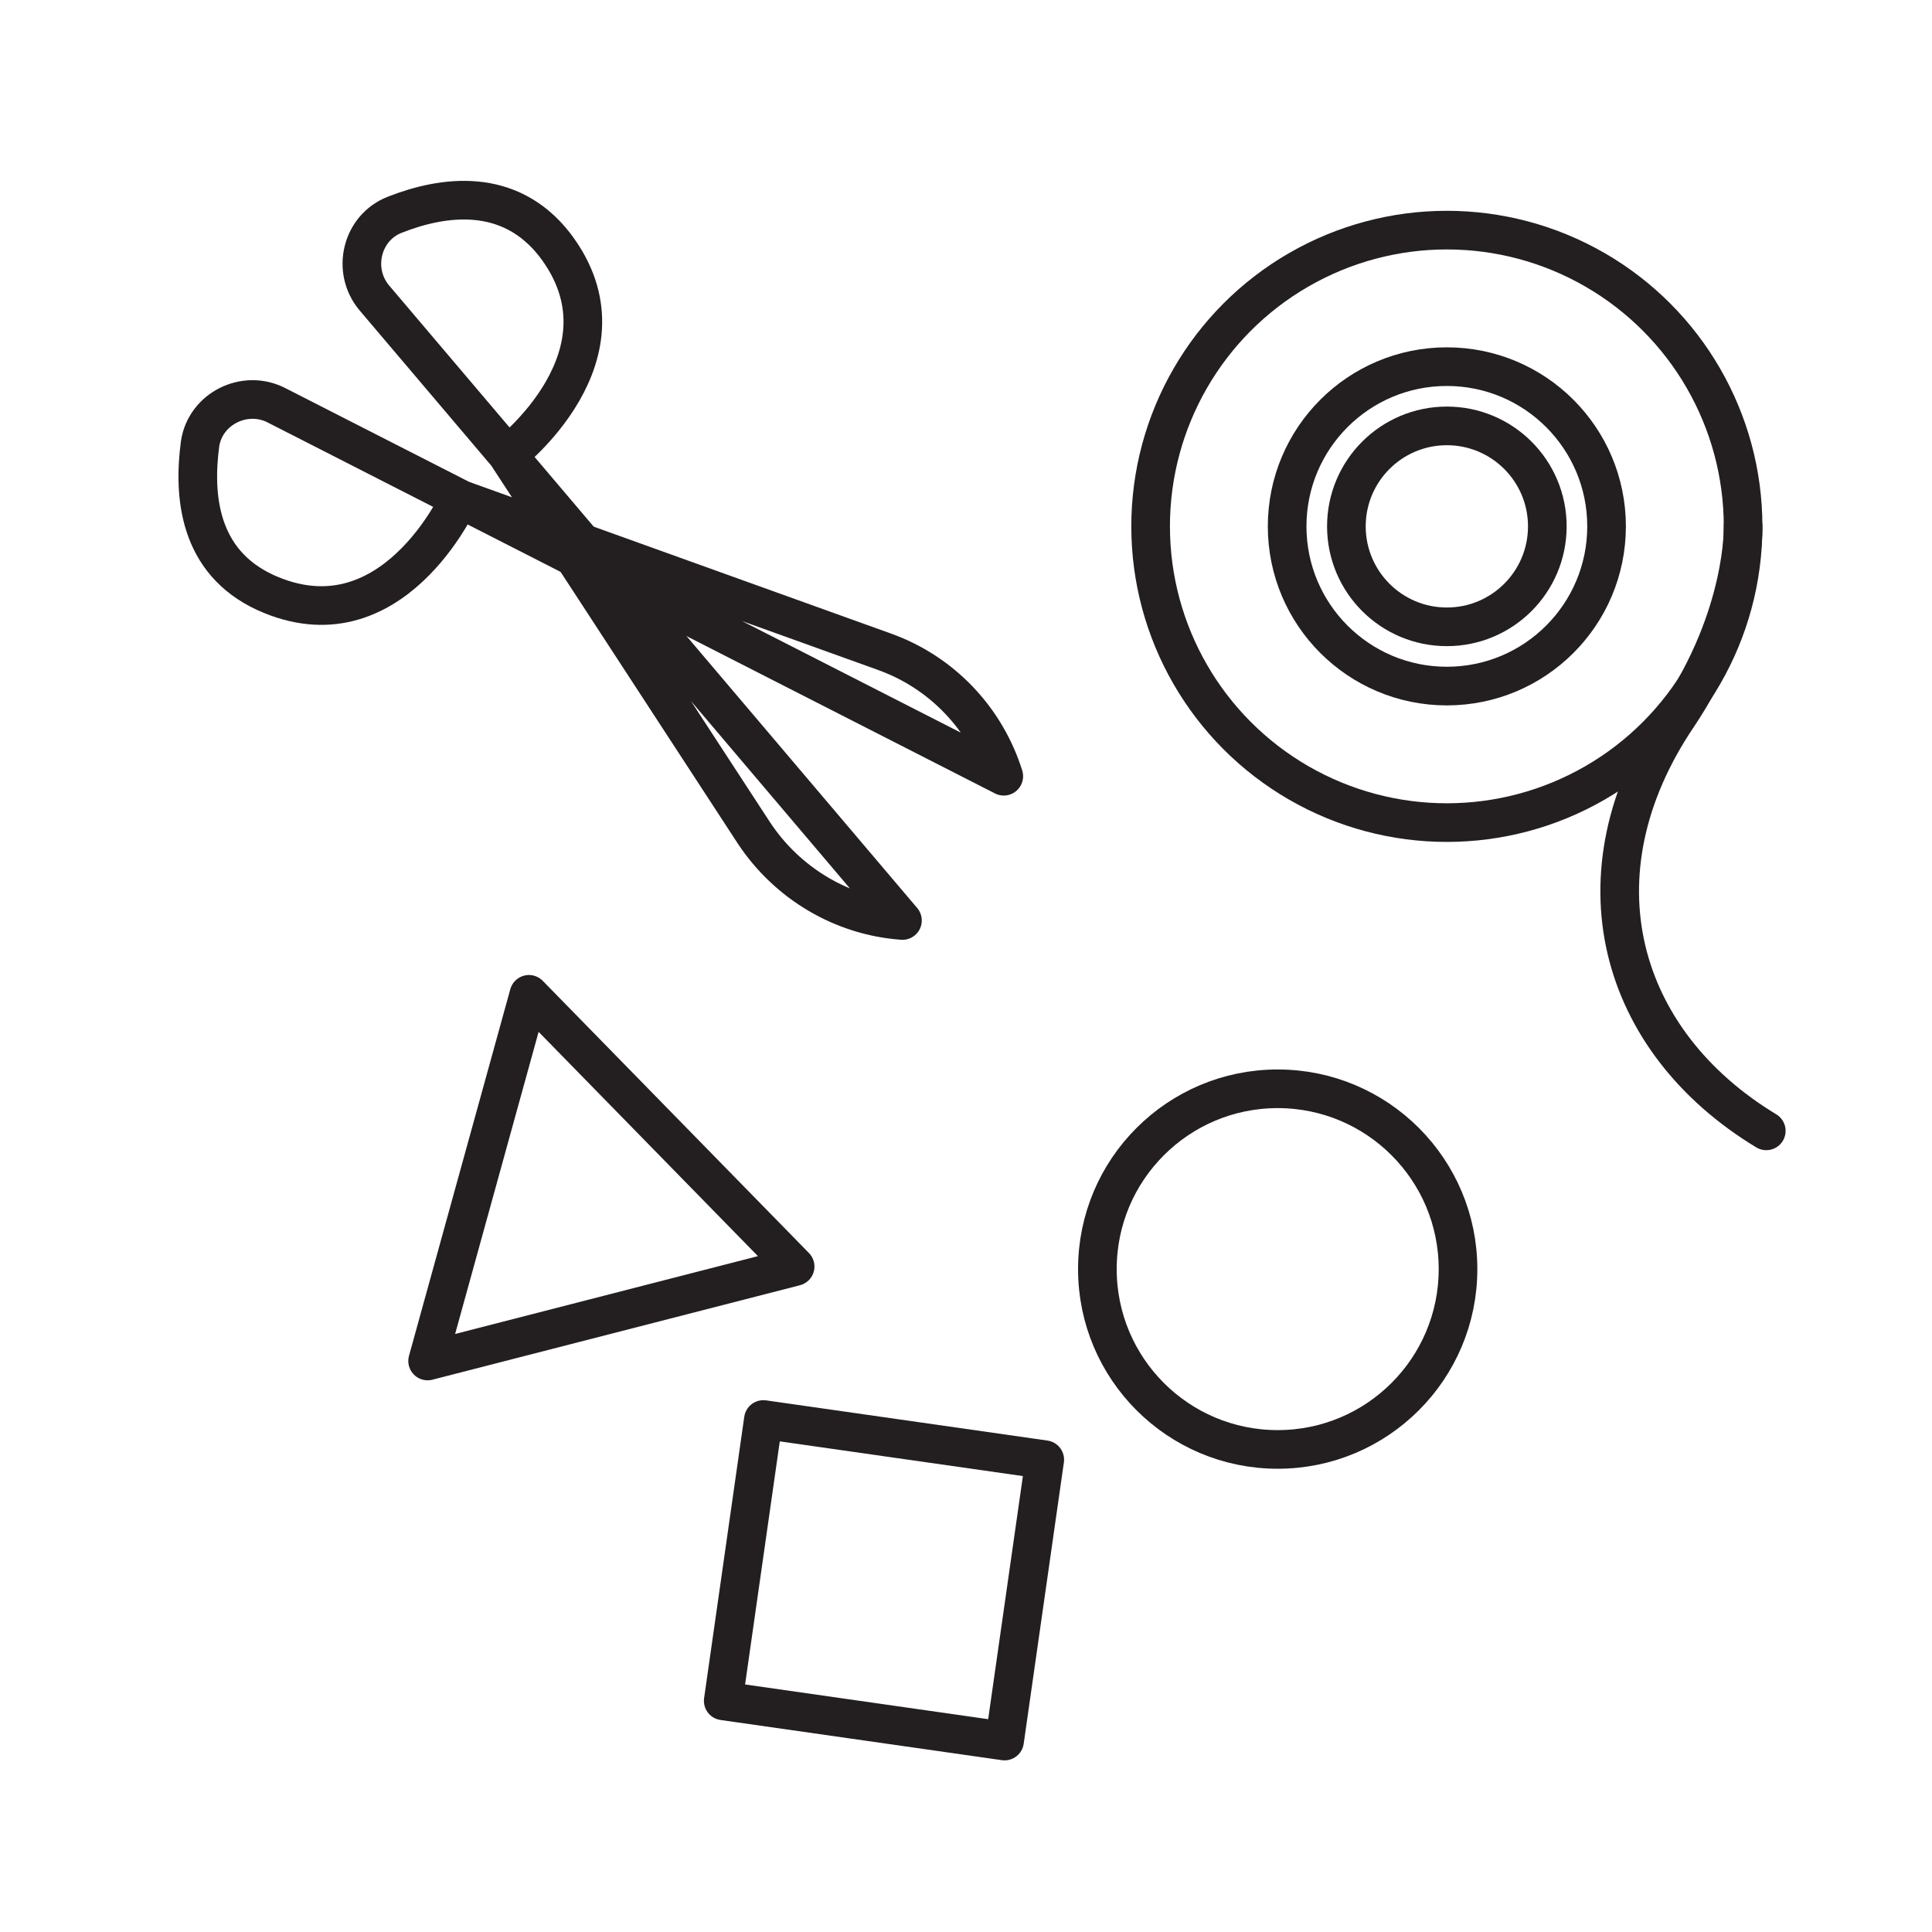
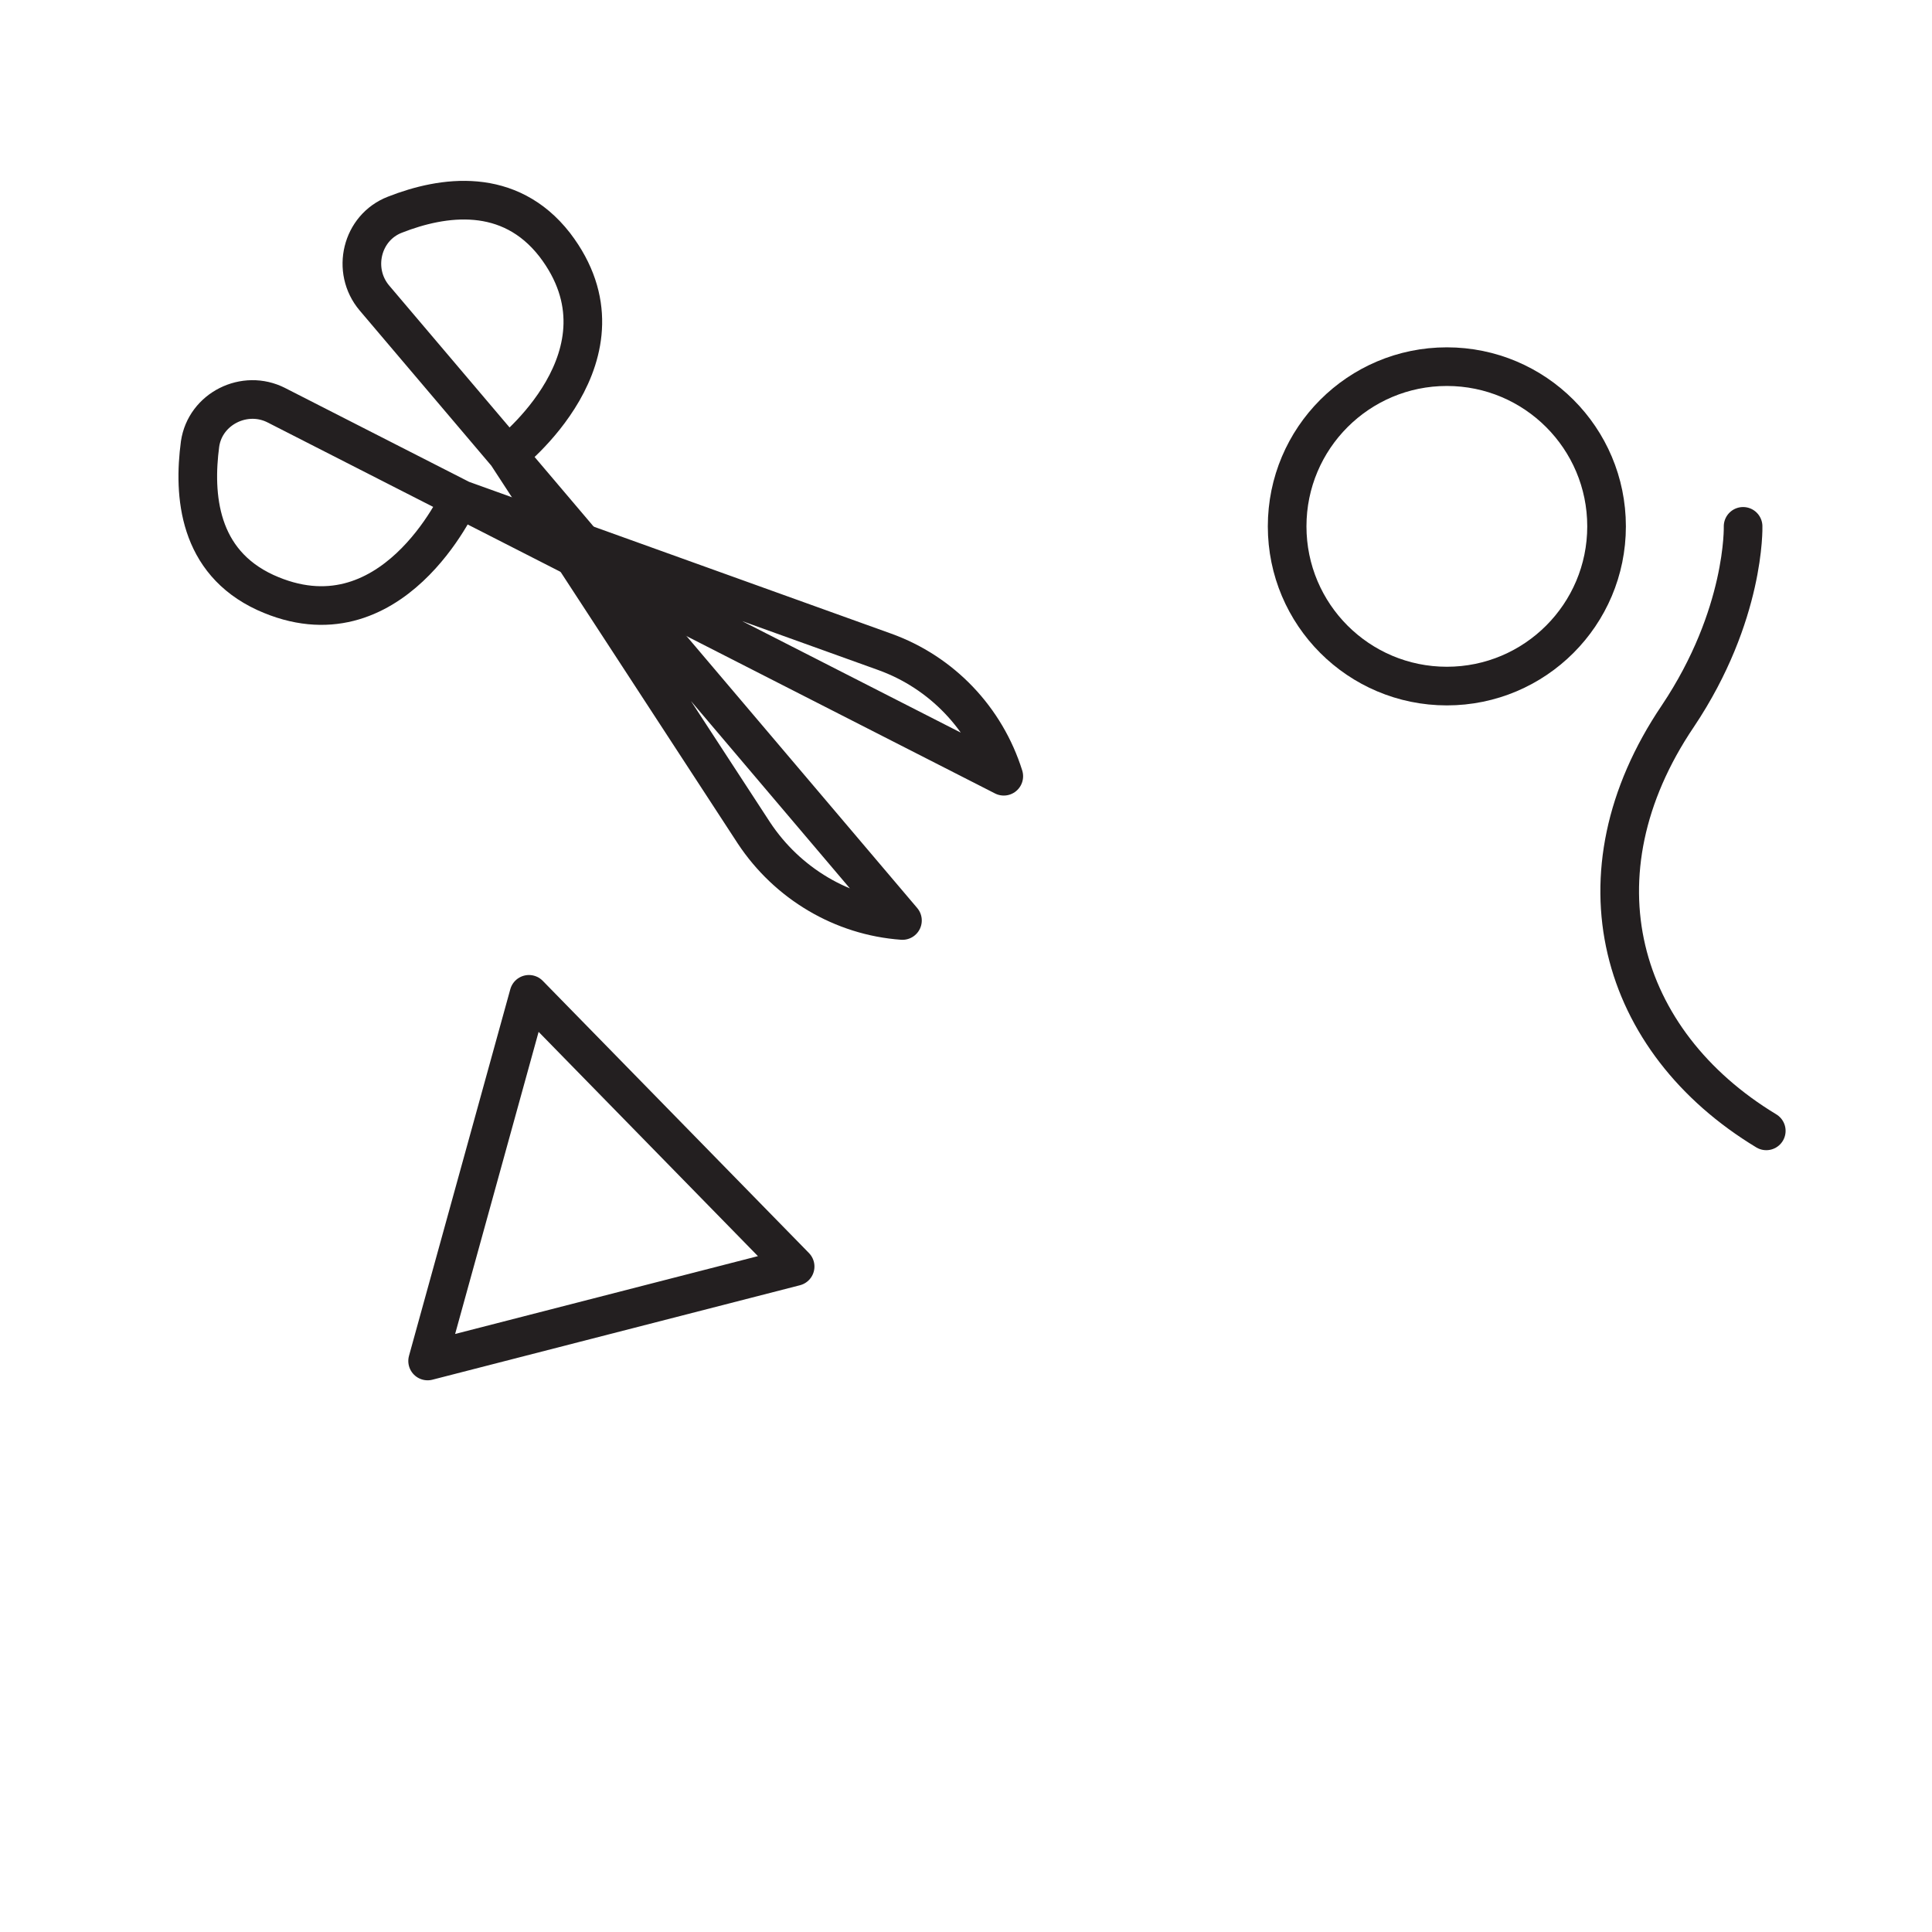
<svg xmlns="http://www.w3.org/2000/svg" viewBox="0 0 225 225">
  <g fill="none" stroke="#231F20" stroke-width="4.5" stroke-miterlimit="10" stroke-linecap="round" stroke-linejoin="round">
    <path d="M59.1 53s15.3-11.7 5.5-24.5c-5.3-6.8-13-5.7-18.6-3.5-3.9 1.5-5.1 6.5-2.4 9.7l61.5 72.5c-7-.5-13.4-4.3-17.3-10.2L59.1 53z" />
    <path d="M53.5 58.1S45.6 75.7 30.9 69c-7.8-3.6-8.4-11.3-7.6-17.3.6-4.1 5.2-6.4 8.9-4.5l84.7 43.2c-2.1-6.7-7.2-12.1-13.9-14.5L53.5 58.1zm8.1 57.7l-11.8 42.7 42.8-11z" />
-     <circle cx="148.8" cy="147.8" r="21" />
-     <path d="M88.905 165.315l32.766 4.68-4.68 32.766-32.763-4.68z" />
-     <circle cx="168.5" cy="61.3" r="34.5" />
    <circle cx="168.5" cy="61.3" r="18.6" />
-     <circle cx="168.5" cy="61.3" r="11.7" />
    <path d="M203 61.3s.3 10.3-7.6 22.1c-12.5 18.5-6.9 37.9 10.3 48.3" />
  </g>
</svg>